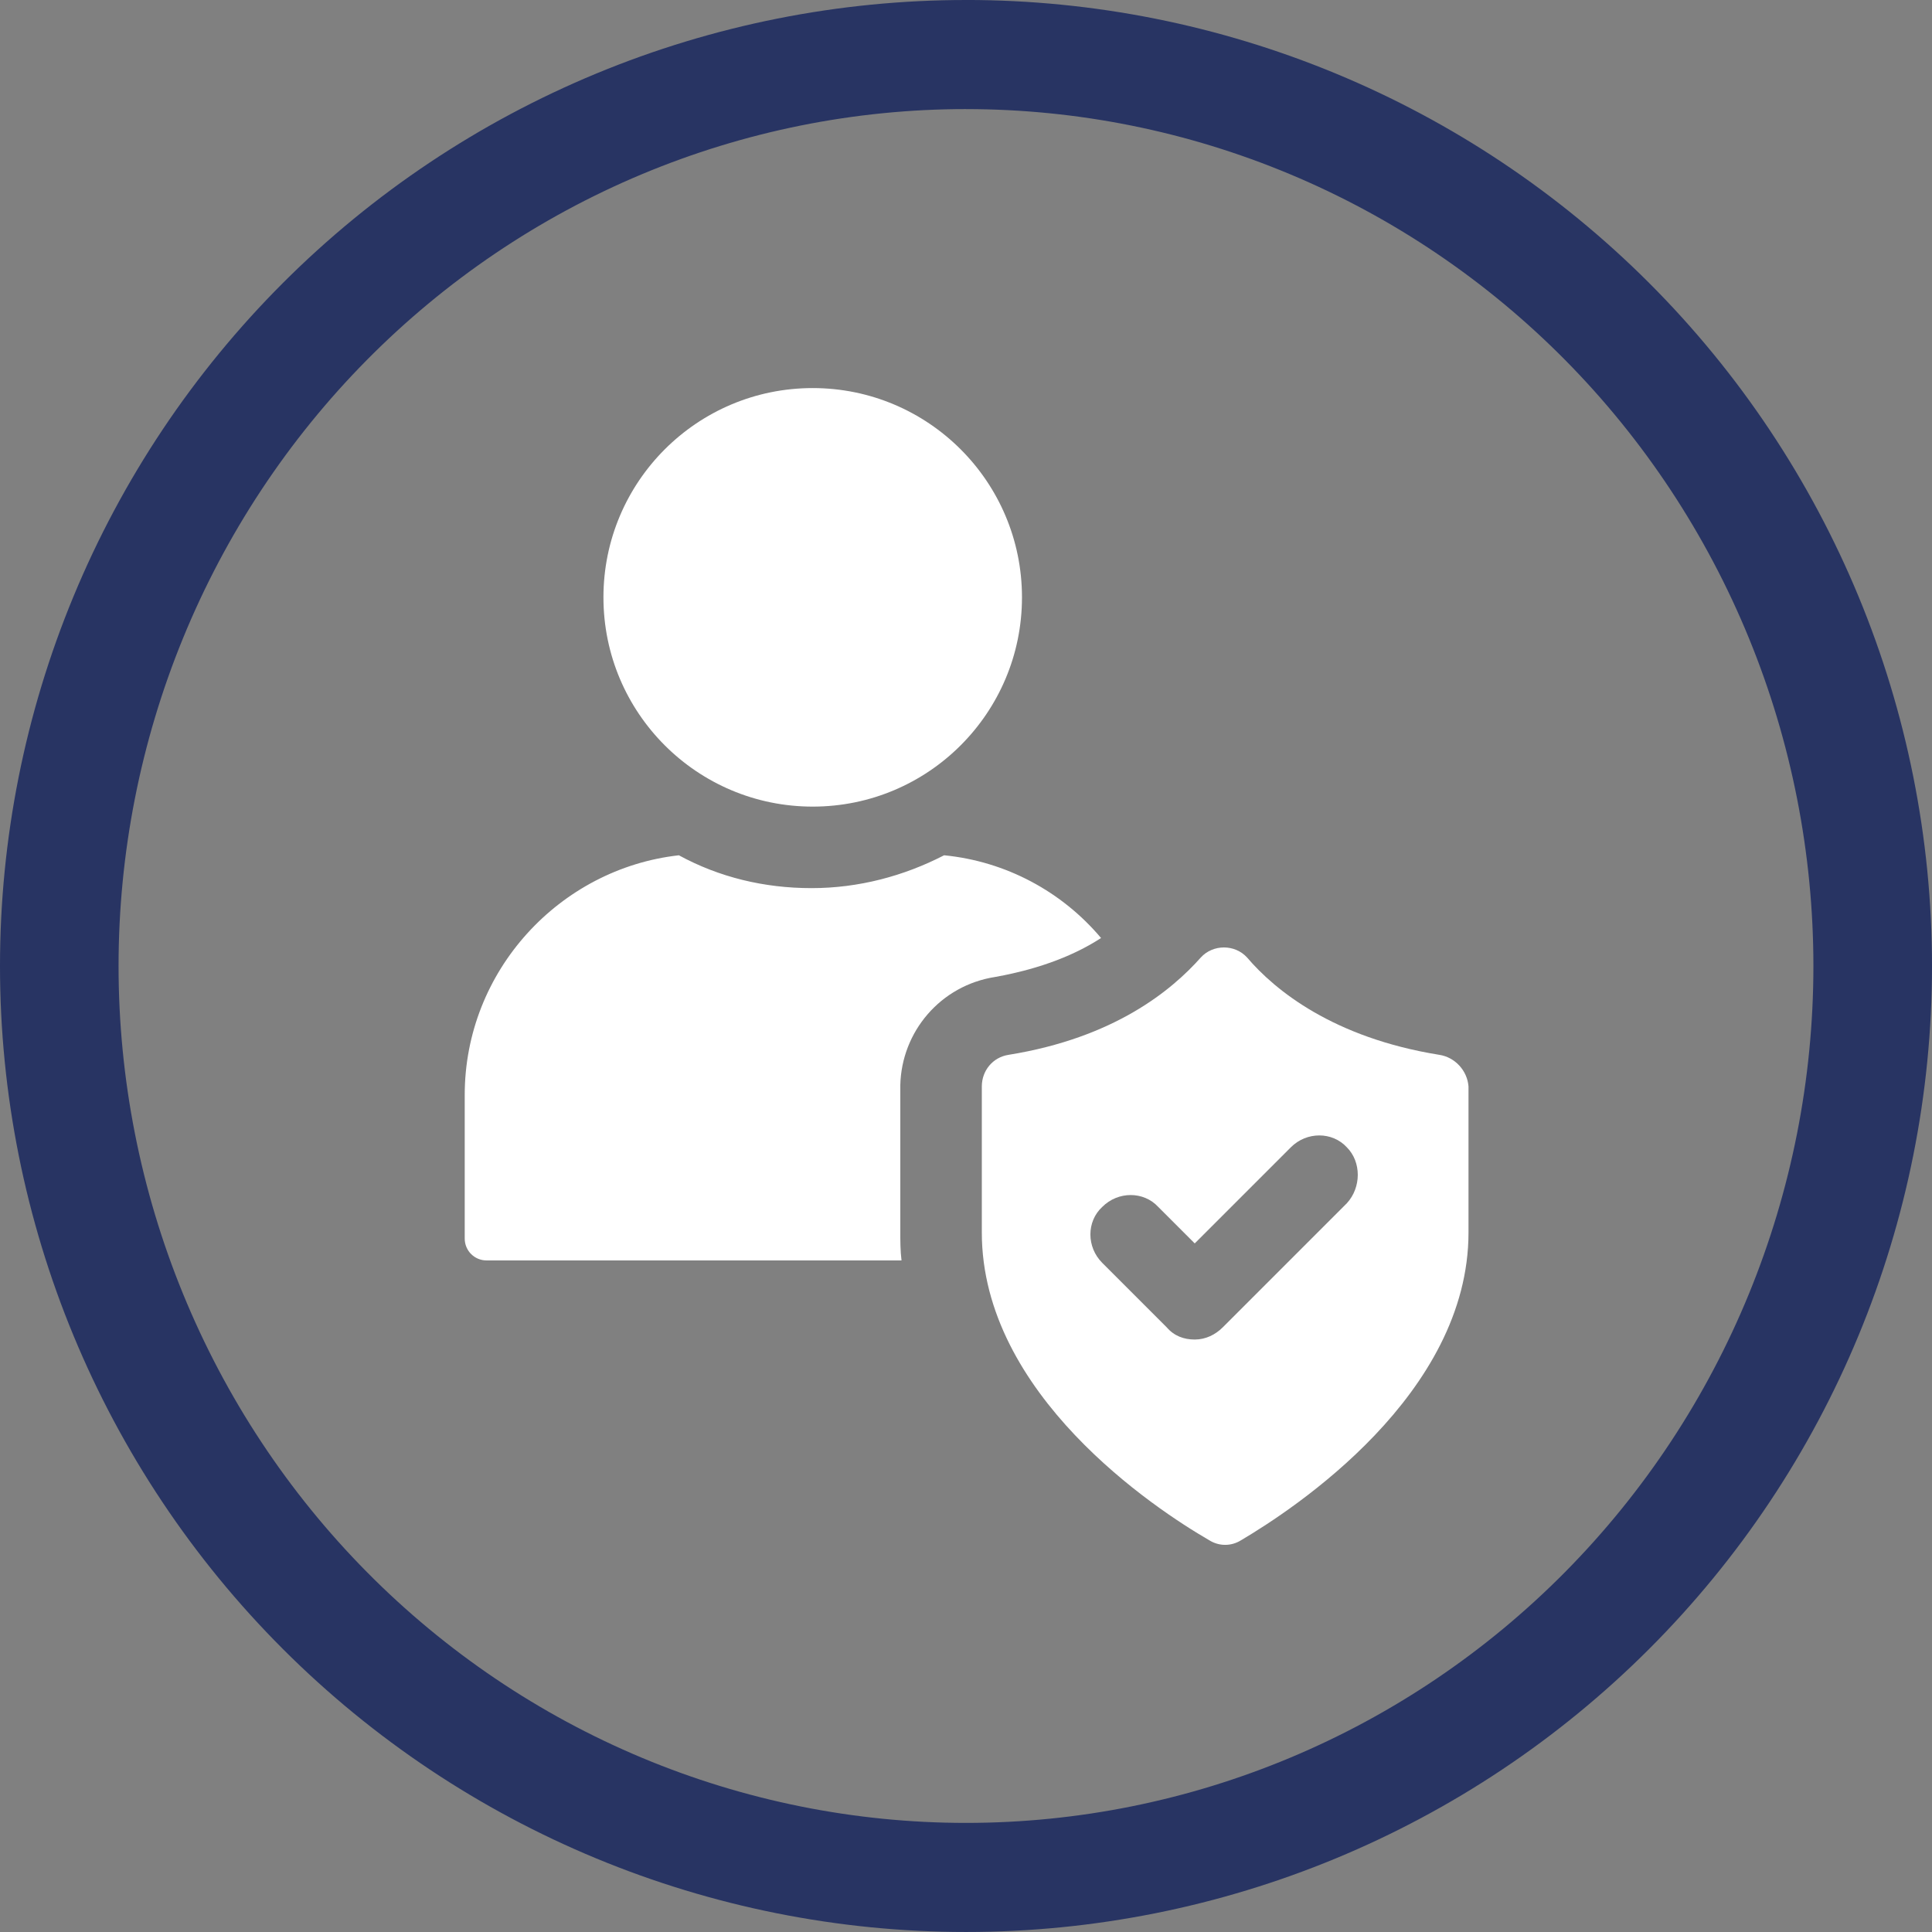
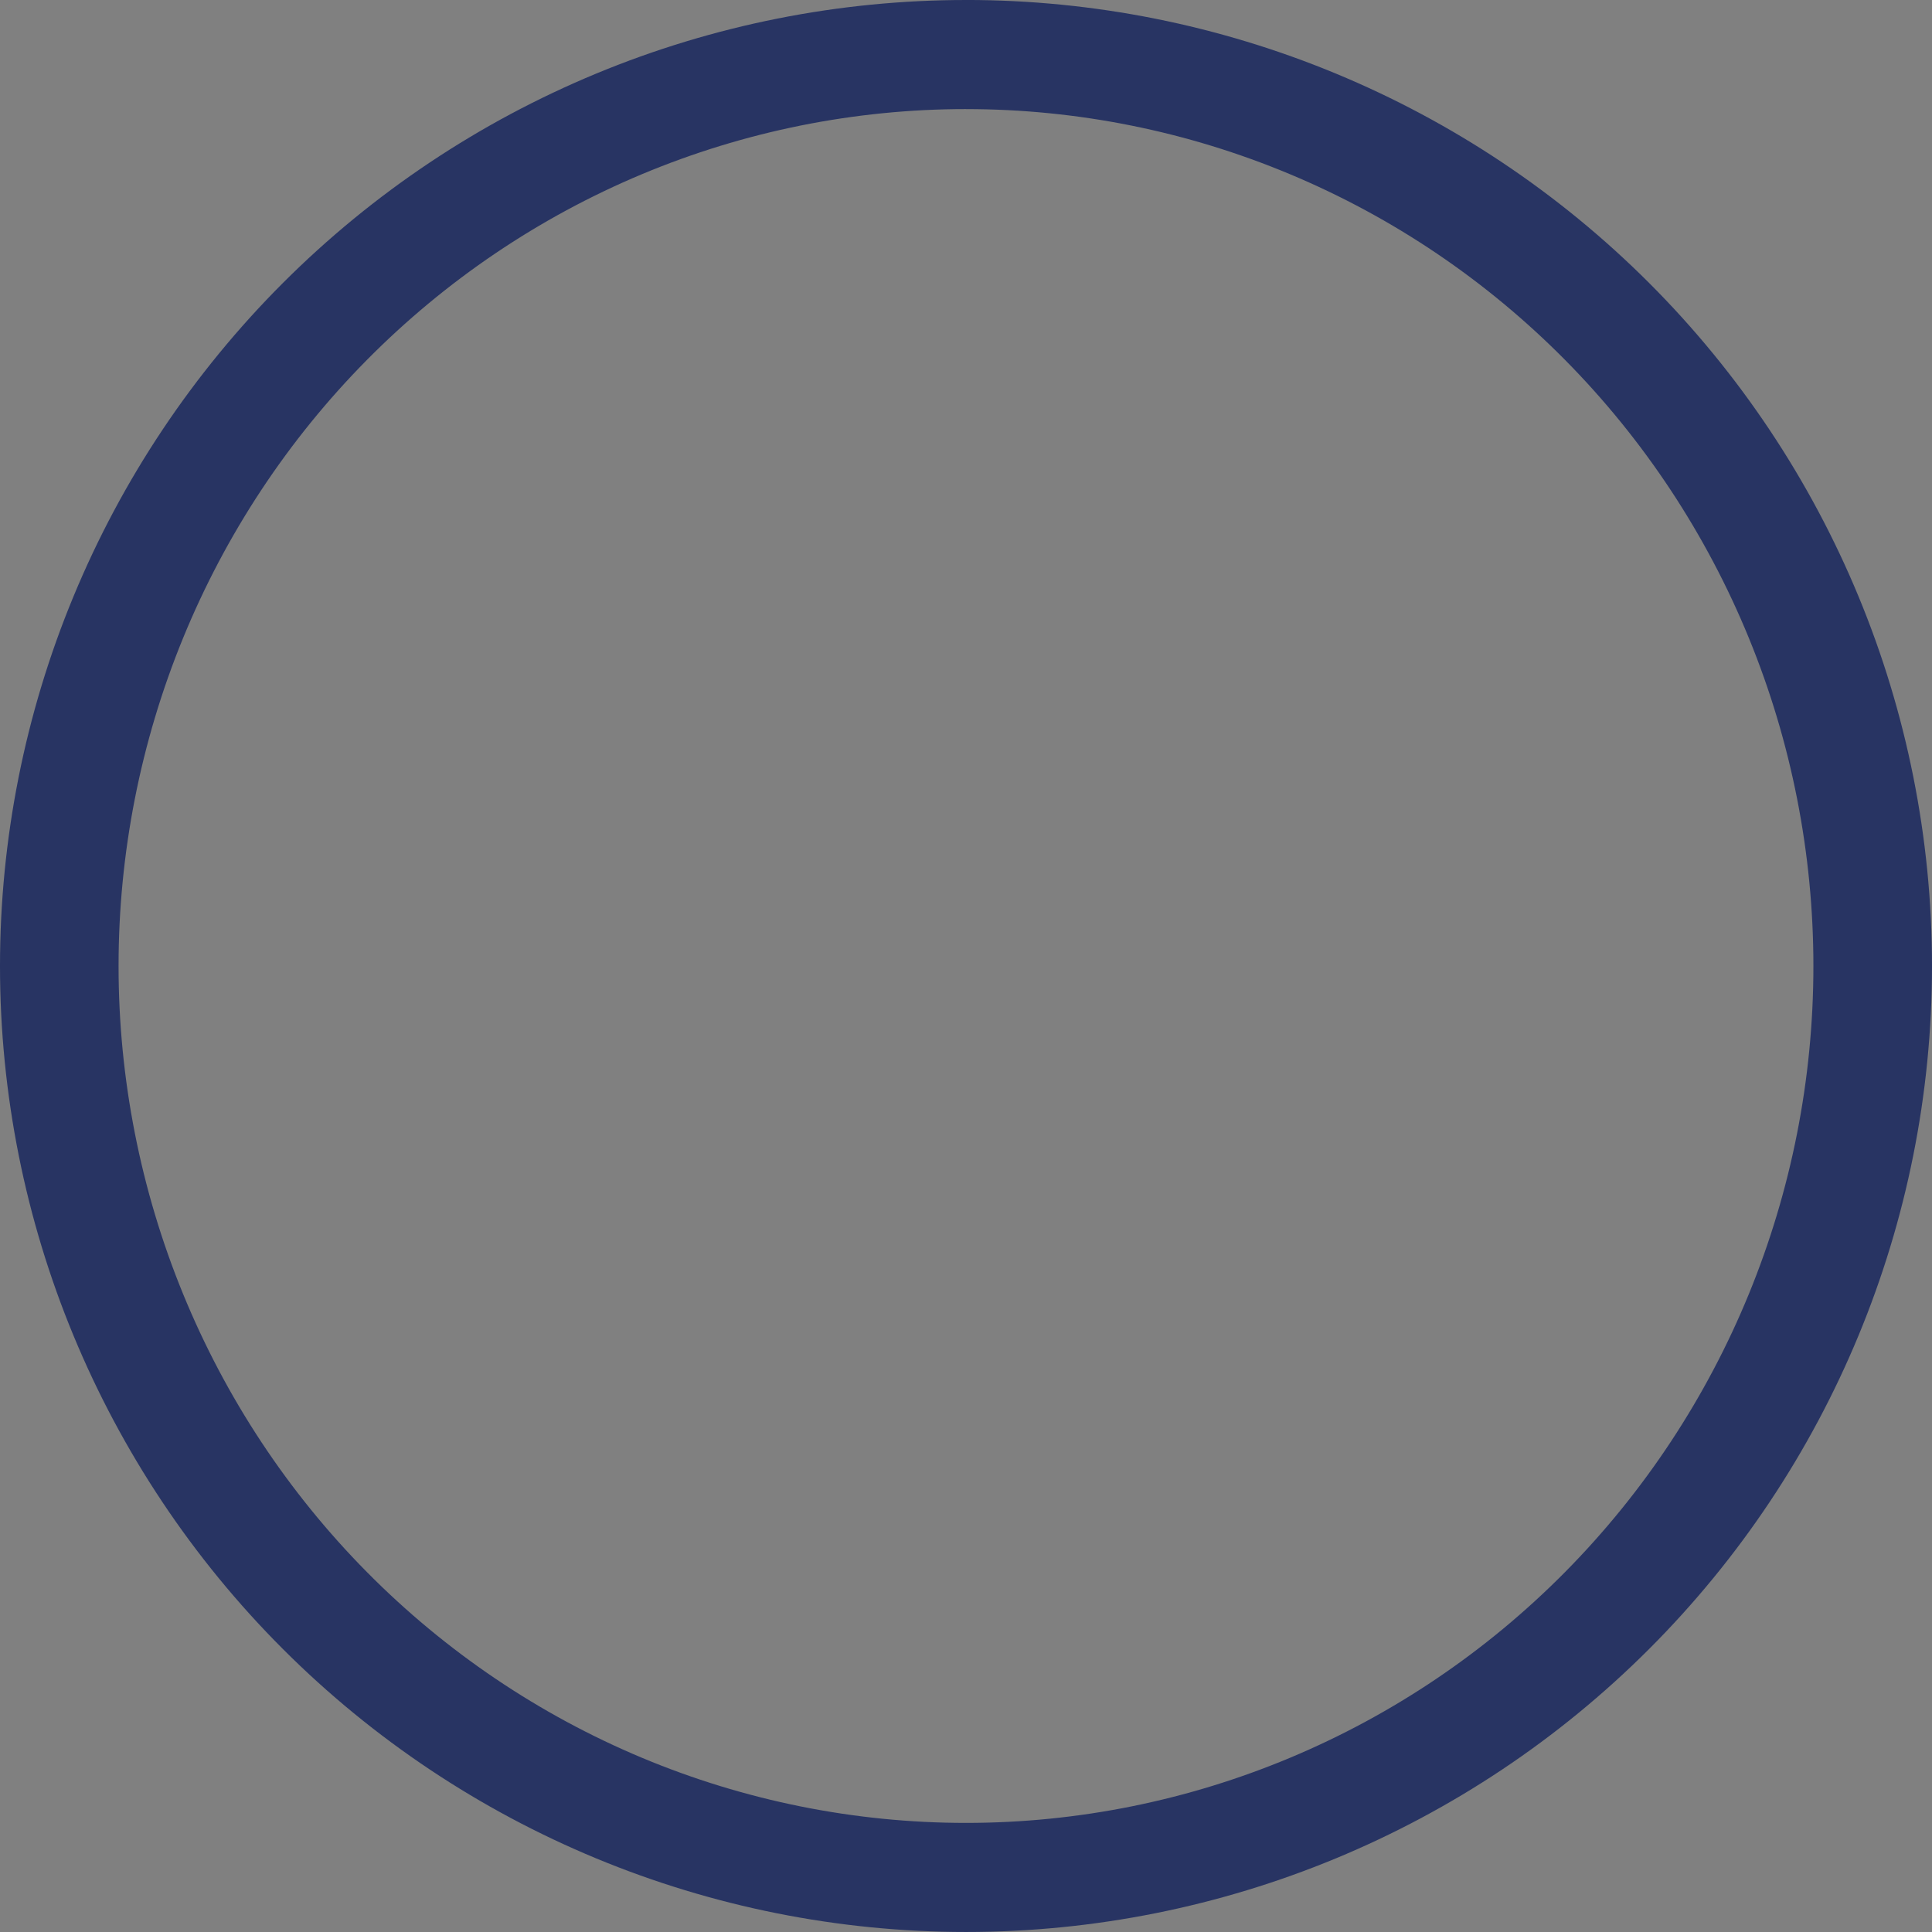
<svg xmlns="http://www.w3.org/2000/svg" width="1200pt" height="1200pt" version="1.1" viewBox="0 0 1200 1200">
  <rect x="0" y="0" width="1200" height="1200" fill="#808080" stroke="none" />
  <g>
    <path d="m600 0c-78.793 0-156.82 15.52-229.61 45.672s-138.94 74.348-194.65 130.07c-55.719 55.715-99.914 121.86-130.07 194.65s-45.672 150.82-45.672 229.61c0 159.13 63.215 311.74 175.74 424.26 112.52 112.52 265.13 175.73 424.27 175.73 159.13 0 311.74-63.215 424.26-175.74 112.52-112.52 175.74-265.13 175.74-424.26 0-159.13-63.215-311.74-175.73-424.27-112.52-112.52-265.13-175.74-424.26-175.74zm0 67.762c69.121 0 137.56 13.766 201.42 40.516 63.859 26.746 121.88 65.953 170.76 115.38s87.645 108.1 114.09 172.67c26.453 64.574 40.066 133.79 40.066 203.68 0 141.16-55.457 276.53-154.16 376.34-98.707 99.816-232.58 155.89-372.18 155.89-69.121 0-137.57-13.766-201.43-40.516-63.855-26.746-121.88-65.949-170.76-115.37-48.875-49.422-87.645-108.1-114.1-172.67-26.449-64.574-40.066-133.79-40.066-203.68 0-69.898 13.613-139.11 40.066-203.68 26.449-64.574 65.219-123.25 114.1-172.68 48.875-49.422 106.9-88.625 170.76-115.38 63.859-26.746 132.3-40.512 201.43-40.512z" fill="#283463" />
-     <path d="m618.14 606.8c29.473-5.289 50.633-14.359 65.746-24.184-24.184-28.719-58.945-47.609-97.488-51.387-24.938 12.848-52.898 20.402-82.371 20.402s-57.434-6.801-82.371-20.402c-74.062 8.309-133.01 71.789-133.01 148.87v89.176c0 7.559 6.047 13.602 13.602 13.602h257.7c-0.754-6.047-0.754-12.09-0.754-18.137v-90.688c0.754-33.25 24.938-61.965 58.945-67.254z" fill="#fff" />
-     <path d="m634.77 371.02c0 71.789-58.195 129.98-129.98 129.98s-129.98-58.195-129.98-129.98c0-71.785 58.195-129.98 129.98-129.98s129.98 58.195 129.98 129.98" fill="#fff" />
-     <path d="m893.97 655.17c-65.746-10.578-102.02-40.055-119.4-60.457-7.559-8.312-21.16-8.312-28.719 0-18.137 20.402-53.656 49.879-119.4 60.457-9.824 1.512-16.625 9.824-16.625 19.648v90.688c0 100.51 107.31 171.55 141.32 191.2 6.047 3.777 13.602 3.777 19.648 0 33.25-19.648 141.32-90.688 141.32-191.2v-90.688c-0.758-9.824-8.316-18.137-18.141-19.648zm-57.434 92.199-77.082 77.082c-4.535 4.535-10.578 7.559-17.383 7.559-6.801 0-12.848-2.266-17.383-7.559l-40.055-40.055c-9.824-9.824-9.824-25.695 0-34.762 9.824-9.824 25.695-9.824 34.762 0l22.672 22.672 59.703-59.703c9.824-9.824 25.695-9.824 34.762 0 9.074 9.07 9.074 24.941 0.004 34.766z" fill="#fff" />
  </g>
</svg>